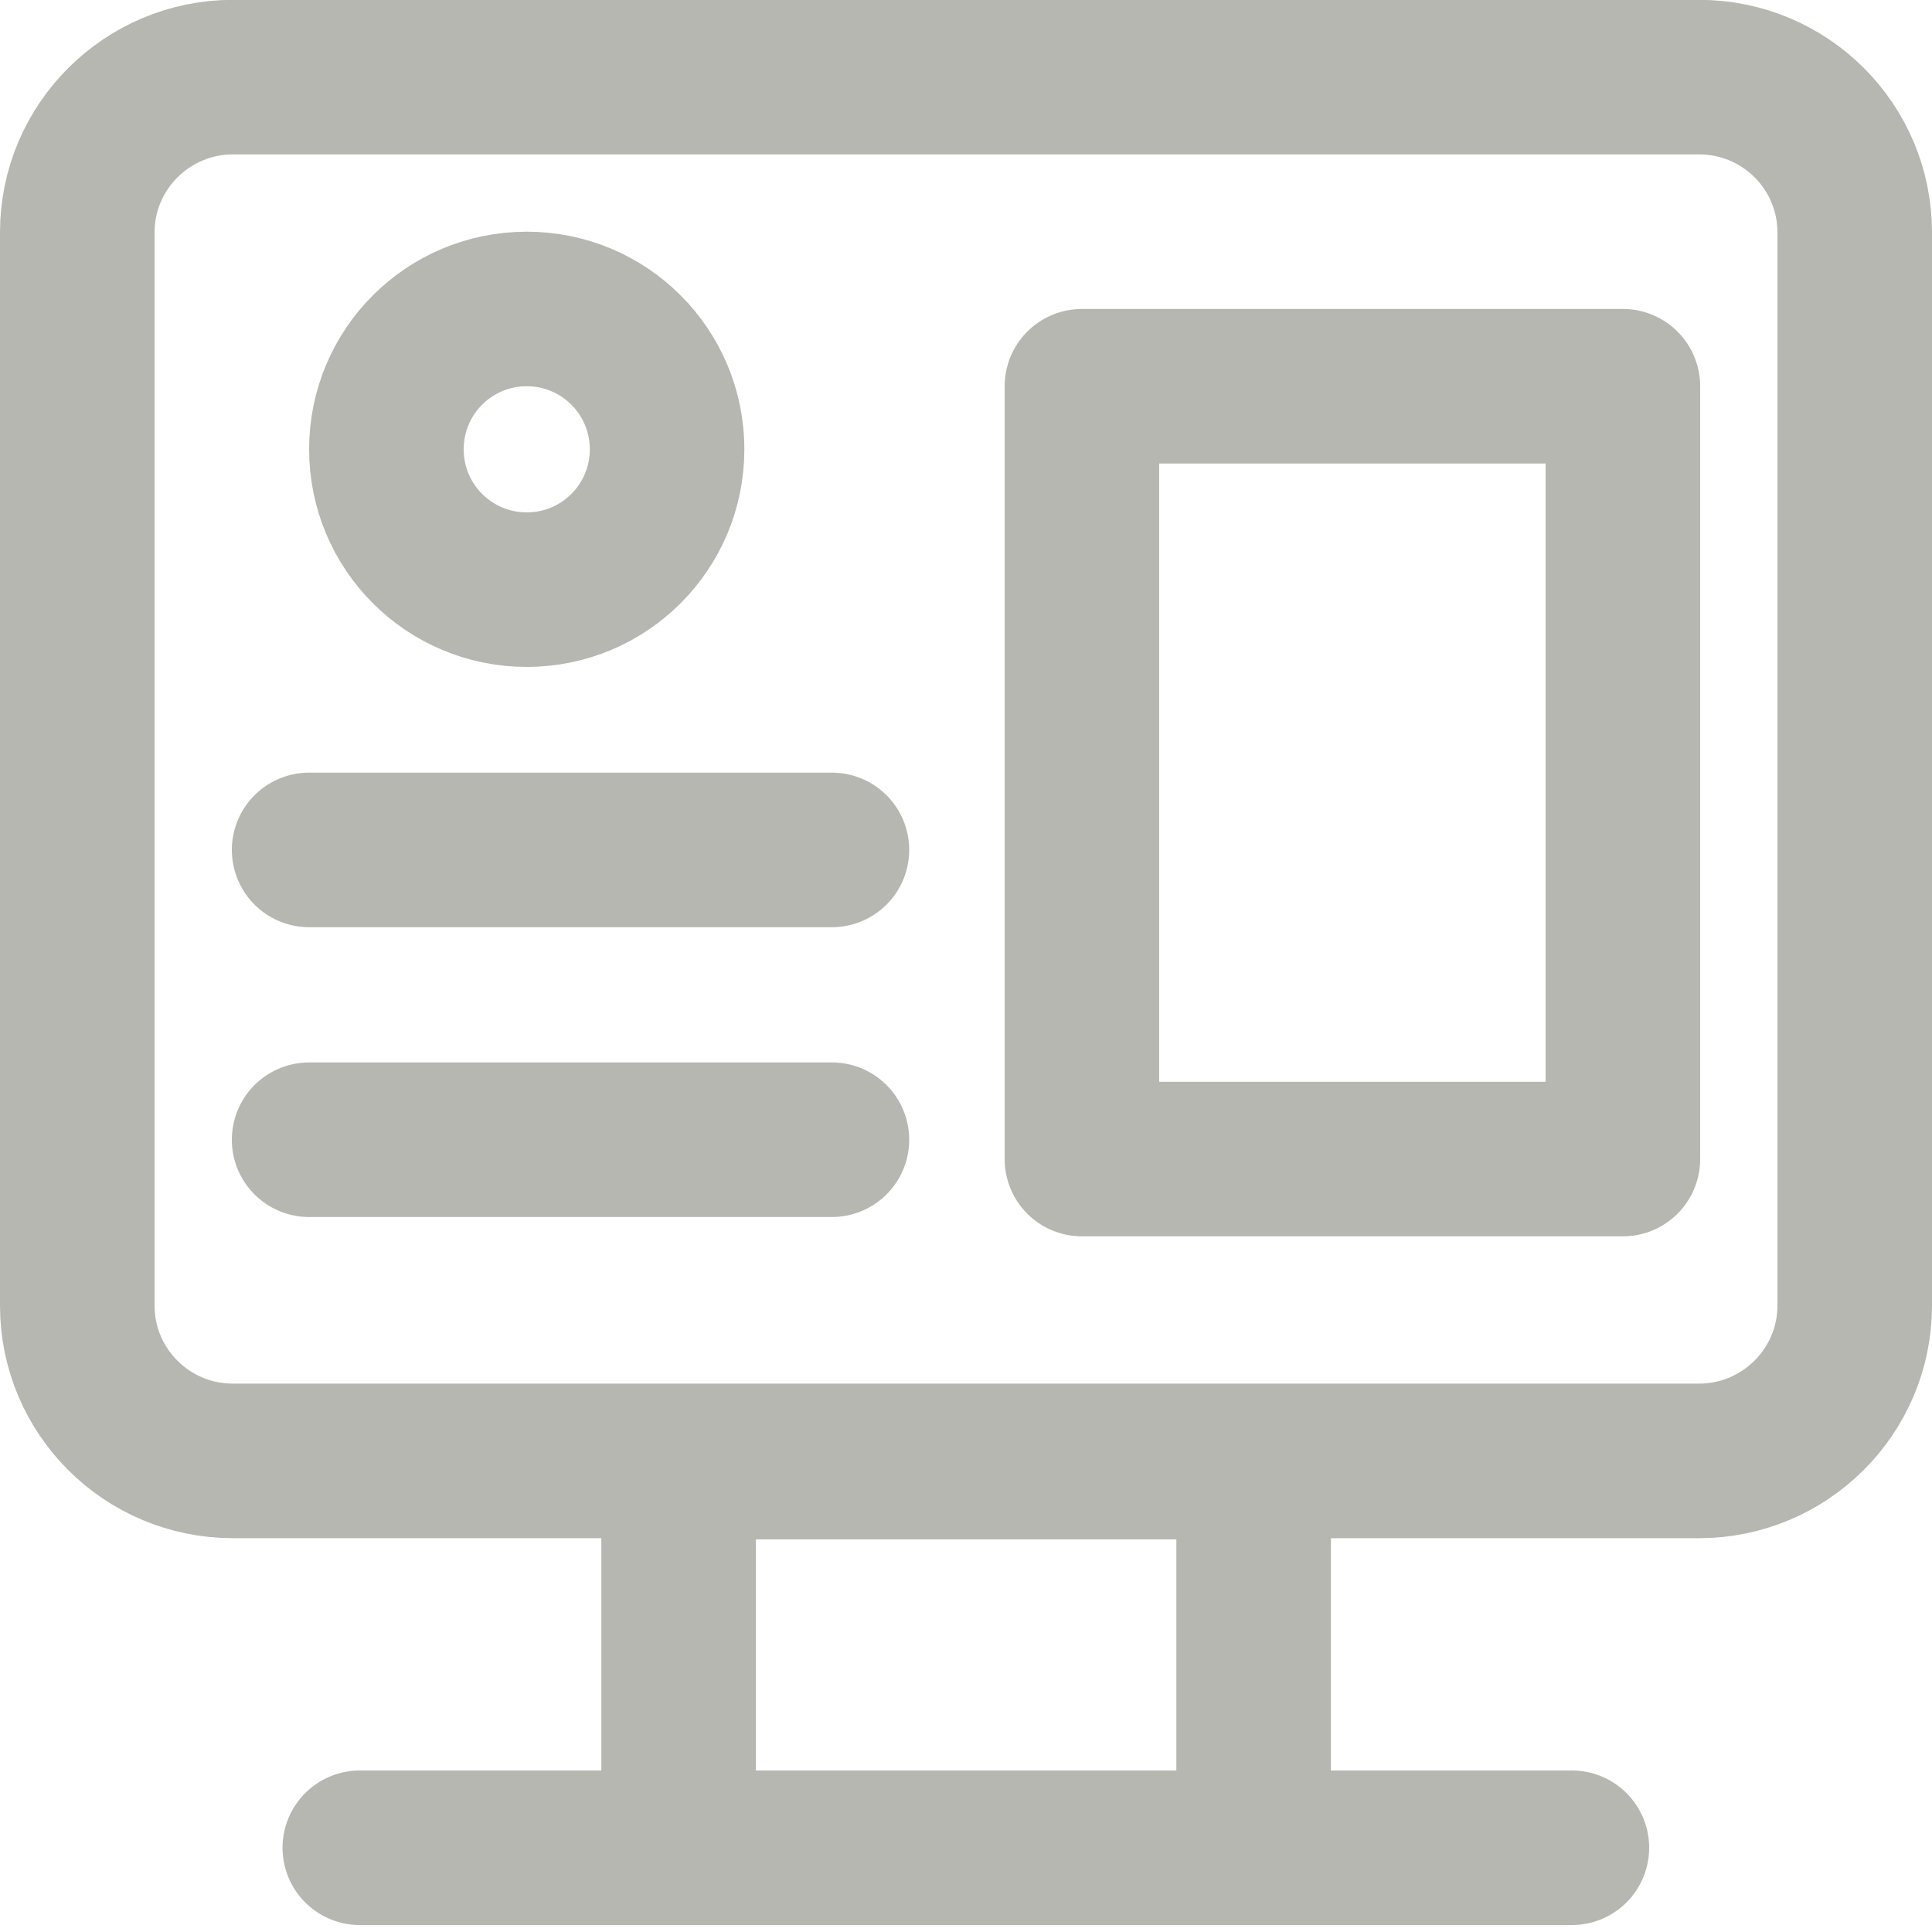
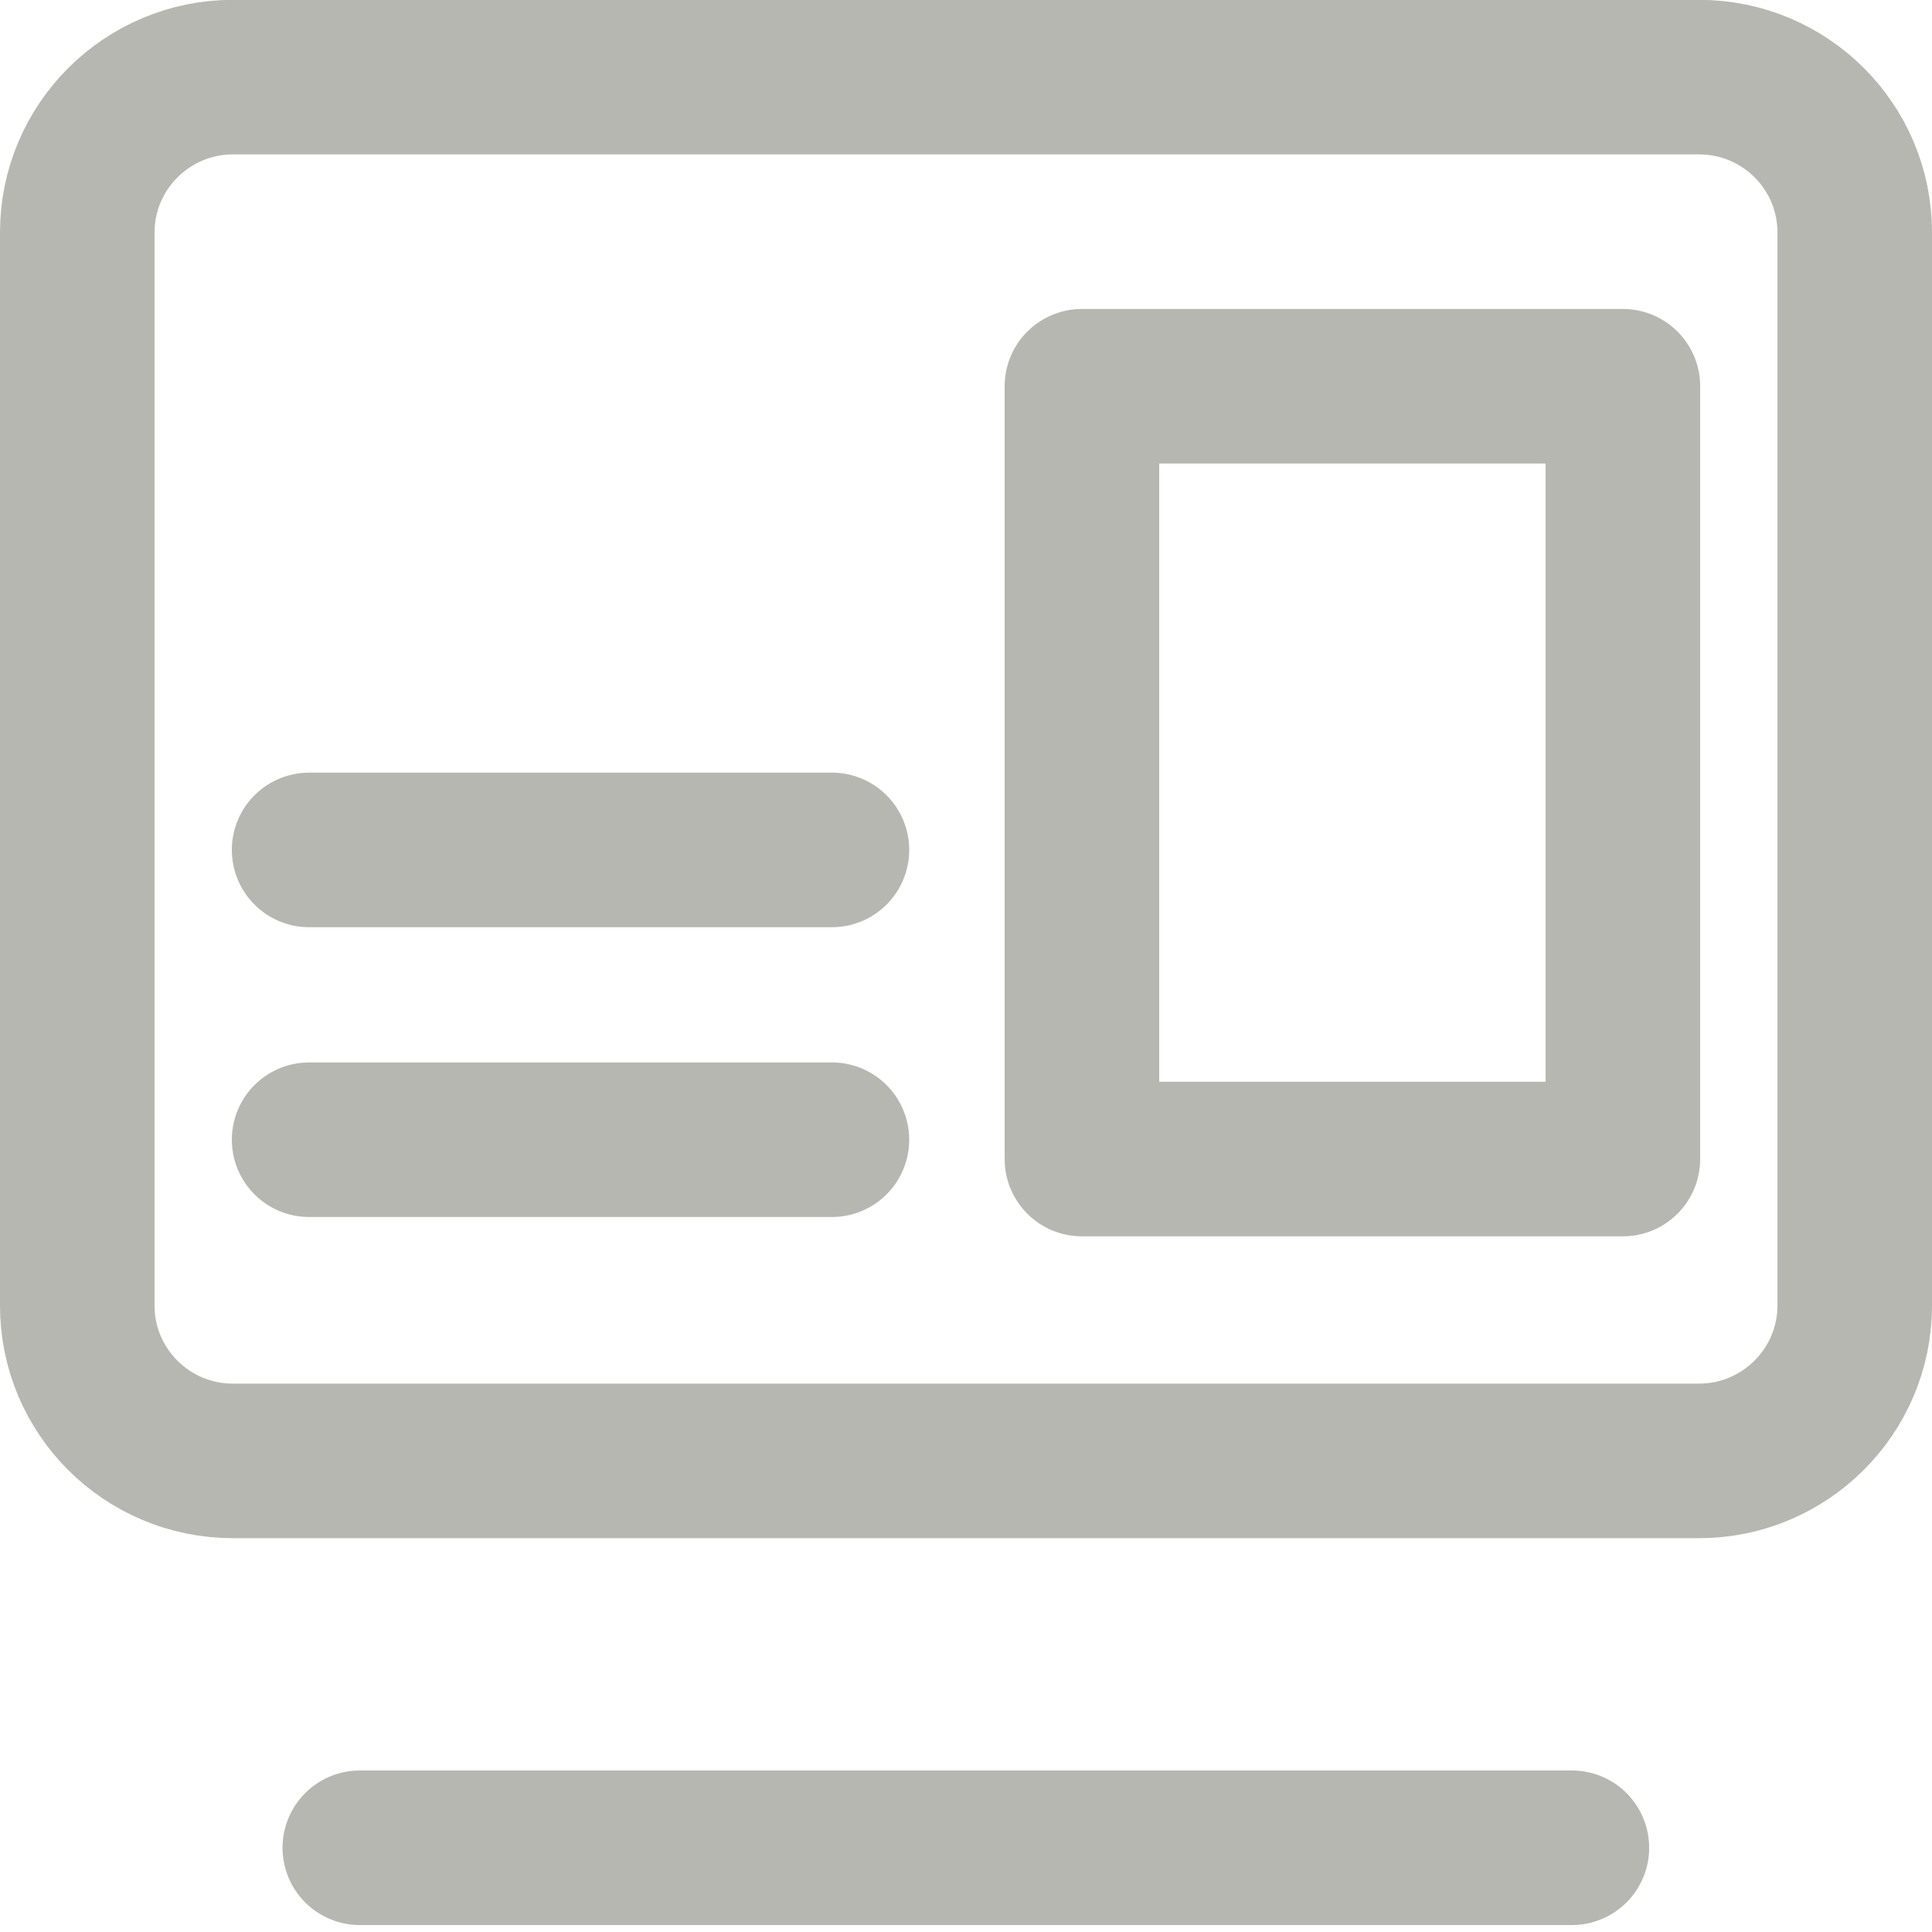
<svg xmlns="http://www.w3.org/2000/svg" width="25" height="25" viewBox="0 0 25 25" fill="none">
-   <path fill-rule="evenodd" clip-rule="evenodd" d="M16.222 18.92H8.781V23.91H16.222V18.92Z" stroke="#B6B7B1" stroke-width="2" />
  <path d="M4.656 23.91H20.34" stroke="#B6B7B1" stroke-width="2" stroke-linecap="round" stroke-linejoin="round" />
  <path d="M4 10.998H10.765" stroke="#B6B7B1" stroke-width="2" stroke-linecap="round" stroke-linejoin="round" />
  <path d="M4 14.748H10.765" stroke="#B6B7B1" stroke-width="2" stroke-linecap="round" stroke-linejoin="round" />
  <path fill-rule="evenodd" clip-rule="evenodd" d="M21.986 0.998H3.014C1.905 0.998 1 1.898 1 3.007V16.895C1 18.003 1.9 18.904 3.014 18.904H21.986C23.095 18.904 24 18.003 24 16.895V3.007C24 1.898 23.1 0.998 21.986 0.998Z" stroke="#B6B7B1" stroke-width="2" />
  <path d="M21 4.998H14V14.998H21V4.998Z" stroke="#B6B7B1" stroke-width="2" stroke-linecap="round" stroke-linejoin="round" />
-   <path d="M6.816 7.63C7.82 7.63 8.632 6.818 8.632 5.814C8.632 4.81 7.82 3.998 6.816 3.998C5.812 3.998 5 4.81 5 5.814C5 6.818 5.812 7.63 6.816 7.63Z" stroke="#B6B7B1" stroke-width="2" stroke-linecap="round" stroke-linejoin="round" />
</svg>